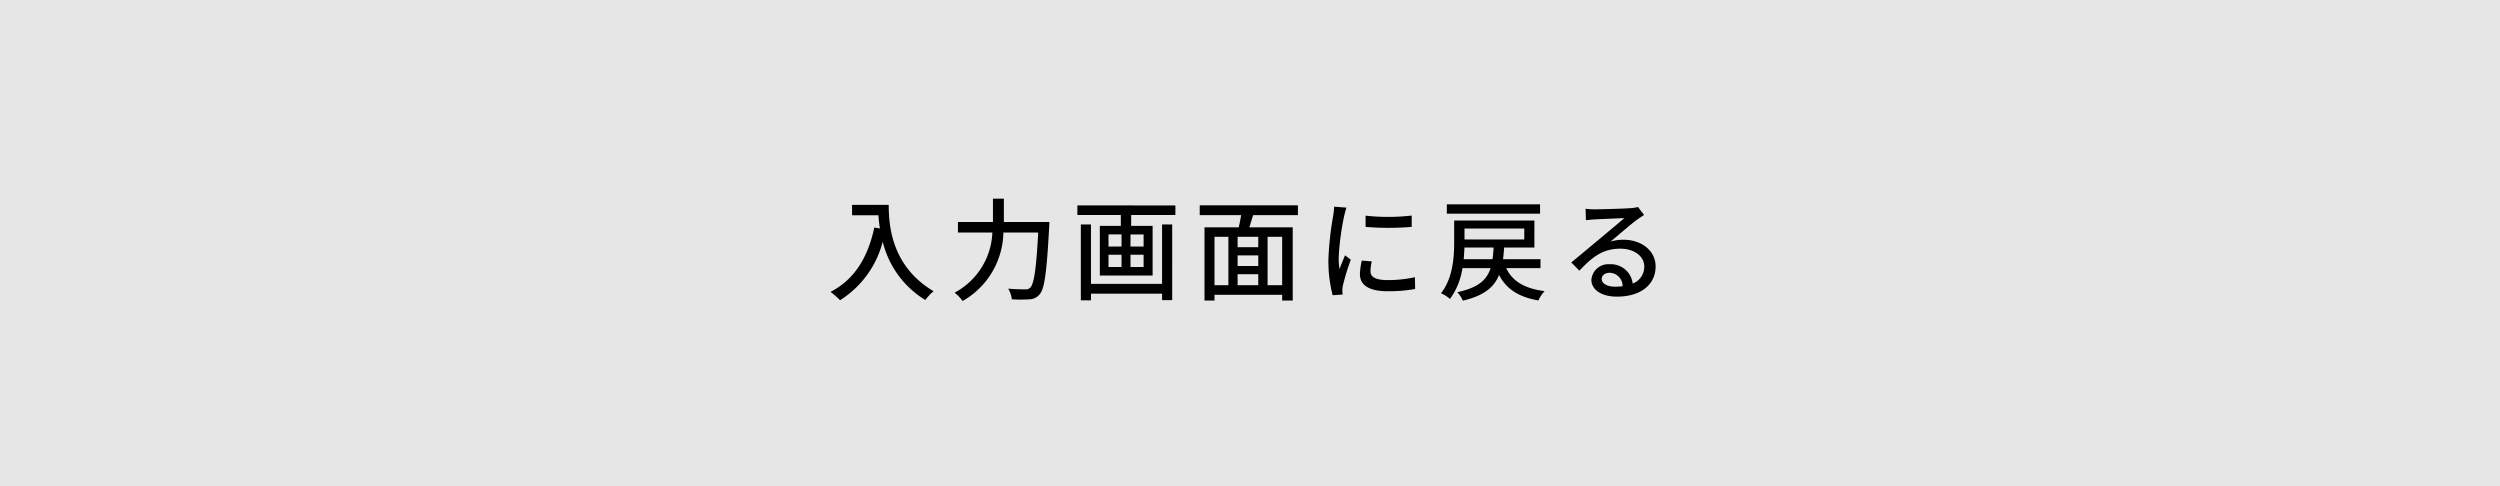
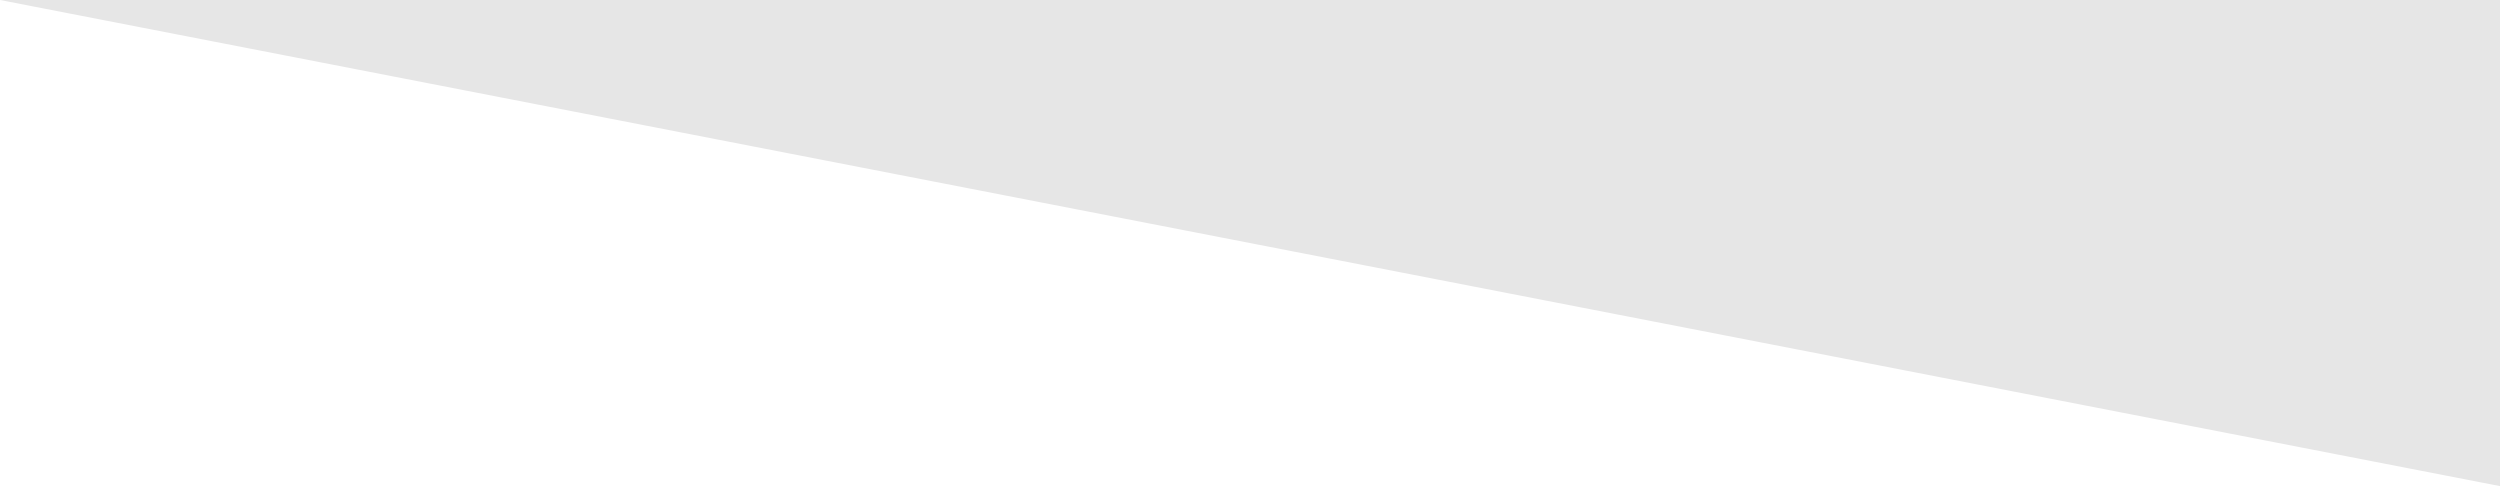
<svg xmlns="http://www.w3.org/2000/svg" width="360" height="70" viewBox="0 0 360 70">
  <g id="グループ_48944" data-name="グループ 48944" transform="translate(-490 -2623)">
-     <path id="パス_63393" data-name="パス 63393" d="M0,0H360V70H0Z" transform="translate(490 2623)" fill="#e6e6e6" />
-     <path id="パス_63395" data-name="パス 63395" d="M3.7-12.5v1.5H7.5a17.68,17.68,0,0,0,.208,1.9L6.9-9.232C5.968-4.9,4.032-1.744.592.032a11.38,11.38,0,0,1,1.376,1.2A14.111,14.111,0,0,0,8.112-7.2,13.575,13.575,0,0,0,14.24,1.2a7.518,7.518,0,0,1,1.2-1.264C9.344-3.664,8.976-9.6,8.976-12.5Zm21.856,2.464v-3.36H23.984v3.36h-5.04v1.52H23.9A10.27,10.27,0,0,1,18.464.144a6.29,6.29,0,0,1,1.152,1.2,11.581,11.581,0,0,0,5.872-9.856H30.5c-.272,5.232-.608,7.424-1.152,7.936a.9.9,0,0,1-.736.24c-.4,0-1.376,0-2.432-.1A3.749,3.749,0,0,1,26.7,1.1a19.057,19.057,0,0,0,2.544,0A1.946,1.946,0,0,0,30.72.368c.7-.816,1.008-3.184,1.36-9.664.016-.208.032-.736.032-.736ZM48.336-1.12H38.1V-9.68H36.64V1.248H38.1V.288h10.24v.928h1.456V-9.68H48.336ZM45.68-6.5H43.792V-8.24H45.68Zm0,2.944H43.792v-1.76H45.68Zm-5.056-1.76H42.5v1.76H40.624Zm0-2.928H42.5V-6.5H40.624Zm-4.48-4.176v1.376H42.4v1.568H39.376V-2.32h7.6V-9.472H43.888V-11.04h6.368v-1.376ZM65.632-.928h-2.1V-7.9h2.1ZM55.888-7.9h2V-.928h-2Zm6.3,1.5H59.216V-7.9h2.976ZM59.216-2.512h2.976V-.928H59.216ZM62.192-3.7H59.216v-1.52h2.976ZM67.9-11.024v-1.408H53.76v1.408h5.968c-.1.576-.224,1.216-.352,1.76H54.448V1.28h1.44V.448h9.744V1.28h1.52V-9.264h-6.24c.16-.544.352-1.168.544-1.76Zm9.744.08v1.616a40,40,0,0,0,6.64,0V-10.96A29.691,29.691,0,0,1,77.648-10.944ZM77.1-4.48a9.693,9.693,0,0,0-.272,1.952c0,1.536,1.248,2.464,3.936,2.464a21.44,21.44,0,0,0,4.016-.32l-.032-1.7a17.808,17.808,0,0,1-3.952.416c-1.92,0-2.448-.56-2.448-1.28a6.02,6.02,0,0,1,.192-1.408ZM73.12-12.24a11.749,11.749,0,0,1-.144,1.312,45.071,45.071,0,0,0-.688,6.32A19.785,19.785,0,0,0,72.9.512l1.44-.1C74.32.224,74.3-.016,74.3-.176a2.918,2.918,0,0,1,.08-.72,31.358,31.358,0,0,1,1.136-3.7l-.832-.64c-.24.576-.56,1.344-.8,1.984a11.787,11.787,0,0,1-.112-1.664,37.516,37.516,0,0,1,.784-5.968c.064-.288.224-.912.336-1.216Zm29.648-.336H89.344v1.344h13.424Zm-10.992,7.9c.048-.576.08-1.152.1-1.68H96.08a16.671,16.671,0,0,1-.16,1.68Zm8.72-4.416V-7.52H91.888V-9.088Zm2.336,5.7v-1.28H97.44c.064-.528.112-1.088.16-1.68h4.352V-10.24H90.4V-7.1c0,2.144-.192,5.184-1.9,7.328a5.384,5.384,0,0,1,1.3.816,10,10,0,0,0,1.792-4.432h4.048C95.088-1.664,93.856-.576,90.848.08a4.113,4.113,0,0,1,.8,1.216c3.04-.72,4.5-1.92,5.216-3.7C97.936-.368,99.68.768,102.528,1.264a5.058,5.058,0,0,1,.9-1.344c-2.88-.368-4.64-1.408-5.536-3.312Zm10.7,2.672c-1.072,0-1.888-.432-1.888-1.12,0-.5.48-.88,1.136-.88a1.908,1.908,0,0,1,1.872,1.936A8.283,8.283,0,0,1,113.536-.72Zm3.344-11.472a5.6,5.6,0,0,1-1.008.16c-.864.08-4.448.176-5.28.176a11.41,11.41,0,0,1-1.264-.08l.048,1.648c.352-.048.768-.08,1.168-.112.832-.048,3.536-.16,4.368-.192-.8.688-2.624,2.208-3.5,2.944-.928.768-2.912,2.432-4.144,3.44l1.168,1.184c1.872-1.984,3.376-3.168,5.9-3.168,1.936,0,3.44,1.056,3.44,2.544a2.588,2.588,0,0,1-1.664,2.48,3.167,3.167,0,0,0-3.328-2.784A2.447,2.447,0,0,0,110.16-1.7c0,1.424,1.472,2.416,3.664,2.416,3.552,0,5.584-1.808,5.584-4.352,0-2.208-1.968-3.84-4.624-3.84a5.9,5.9,0,0,0-1.872.272c1.12-.928,3.04-2.608,3.856-3.184.288-.208.656-.448.976-.656Z" transform="translate(609 2665)" />
+     <path id="パス_63393" data-name="パス 63393" d="M0,0H360V70Z" transform="translate(490 2623)" fill="#e6e6e6" />
  </g>
</svg>